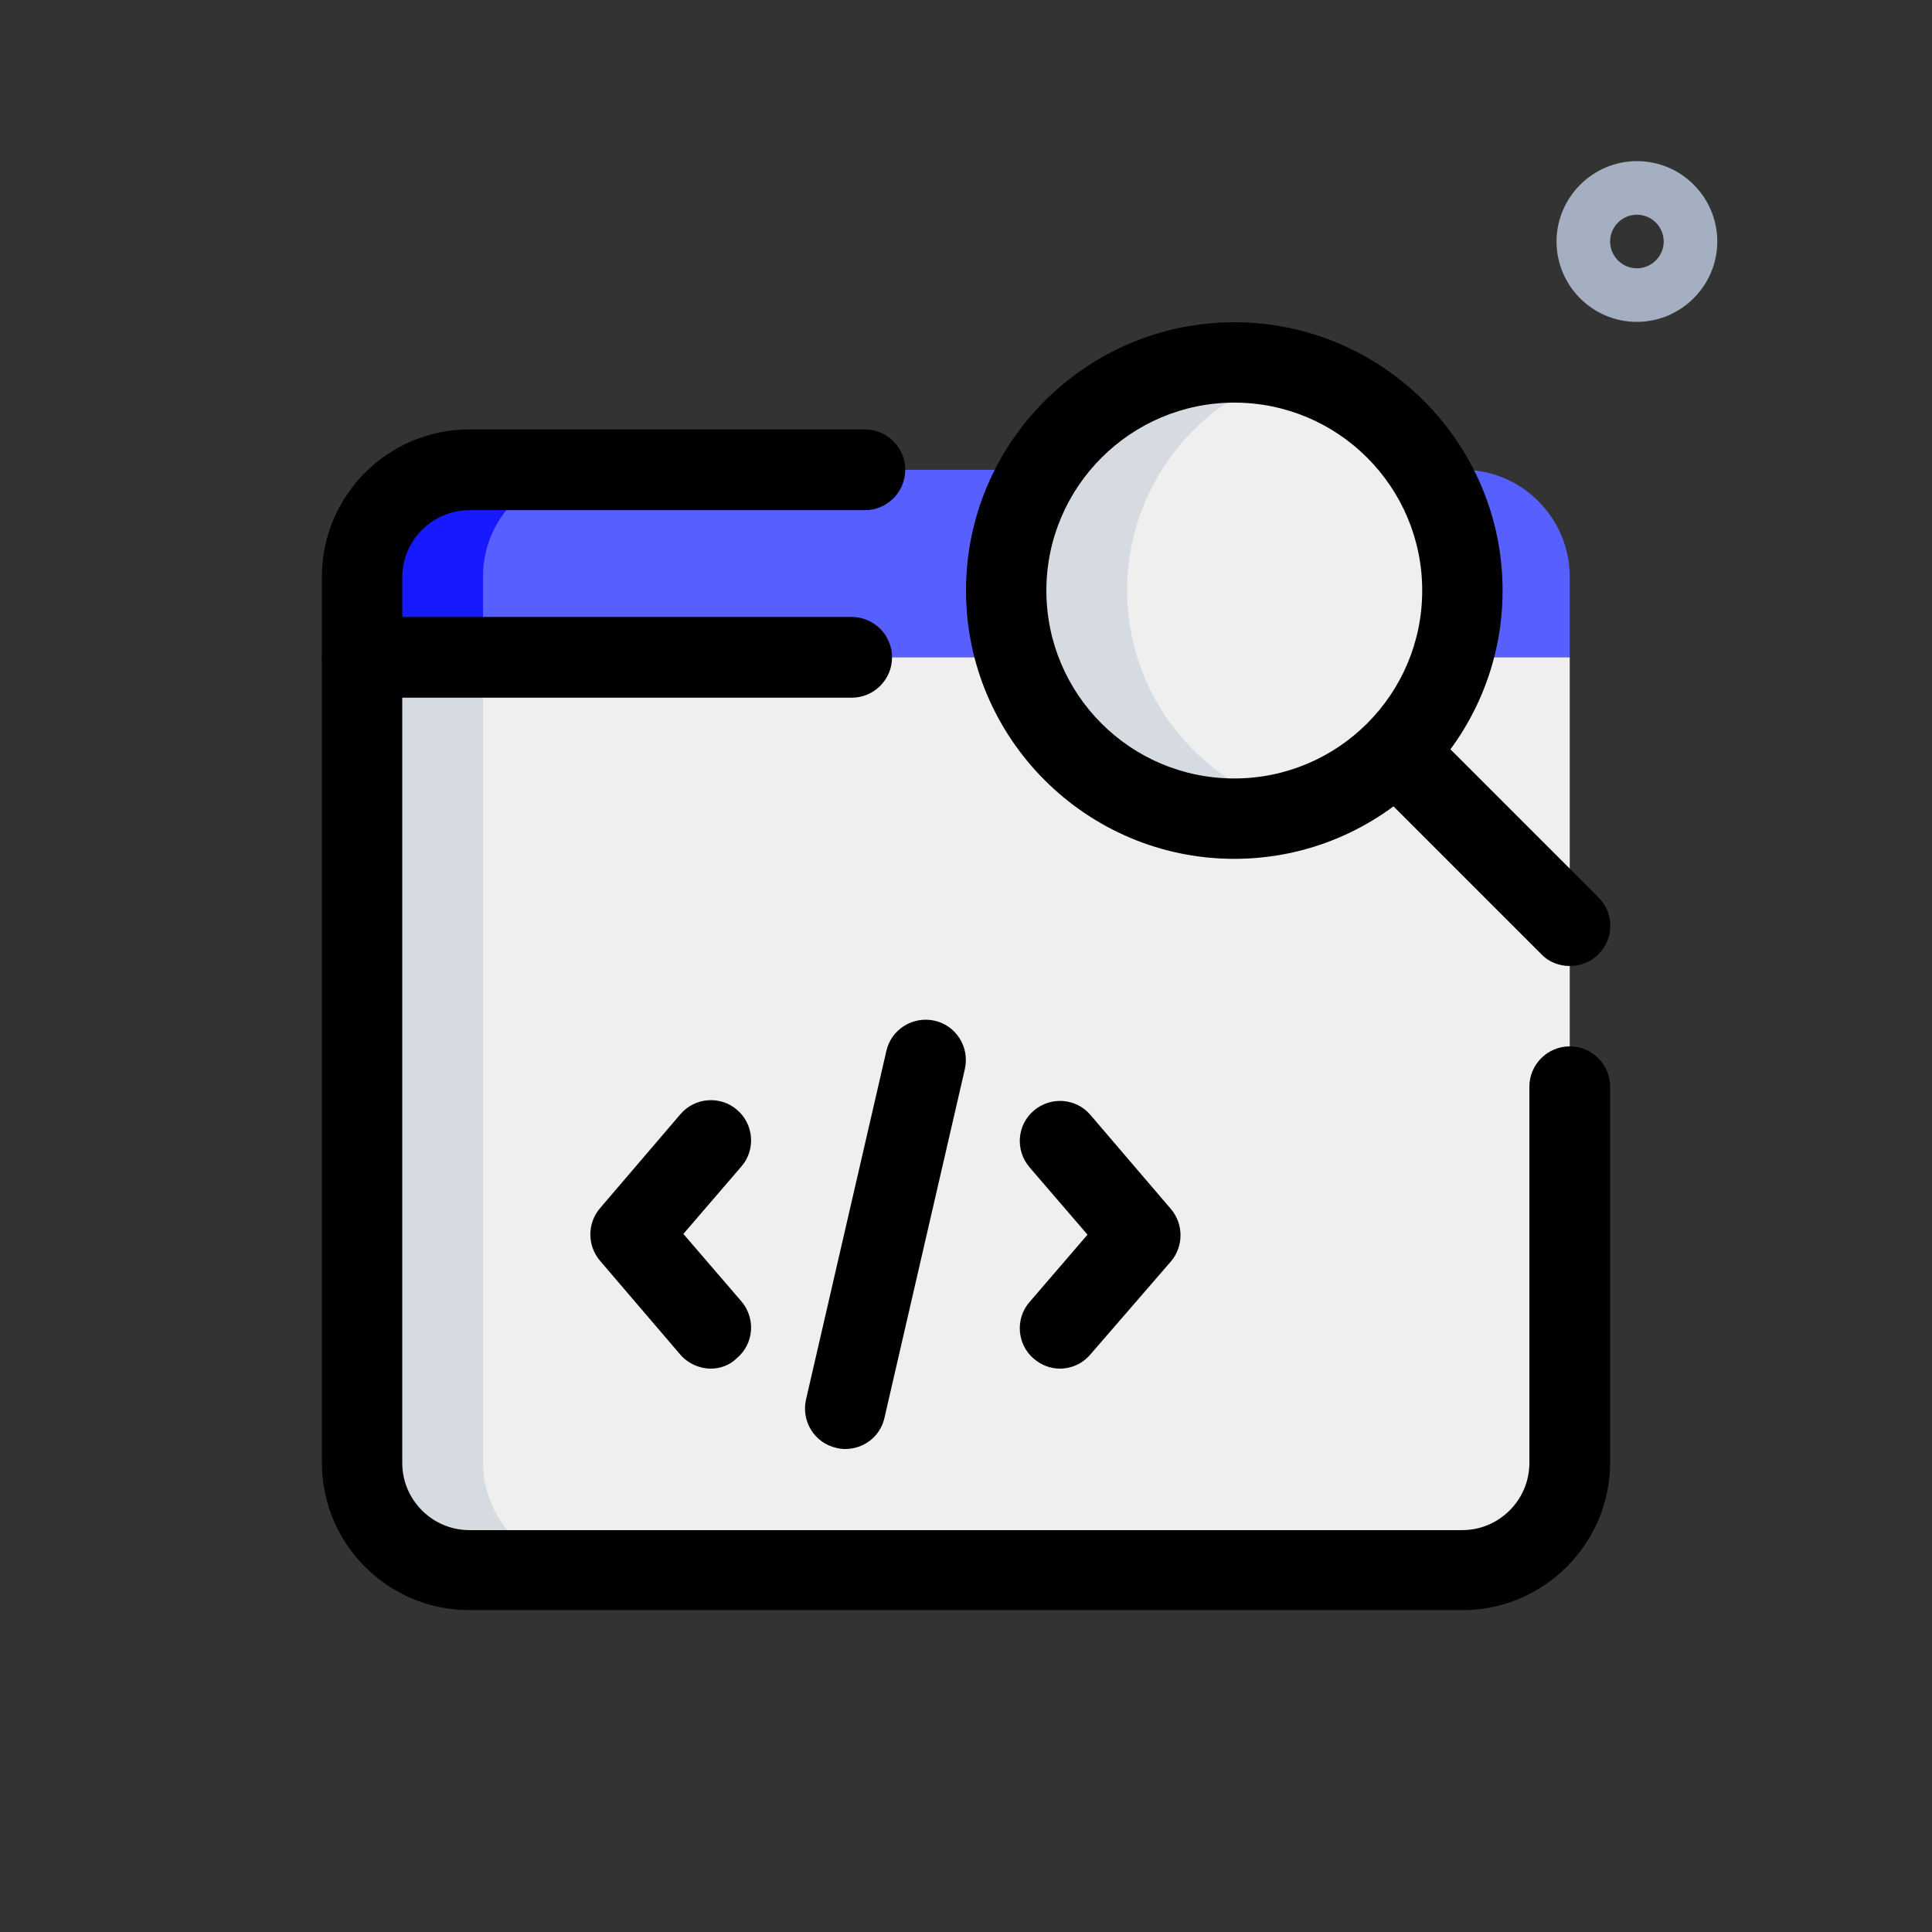
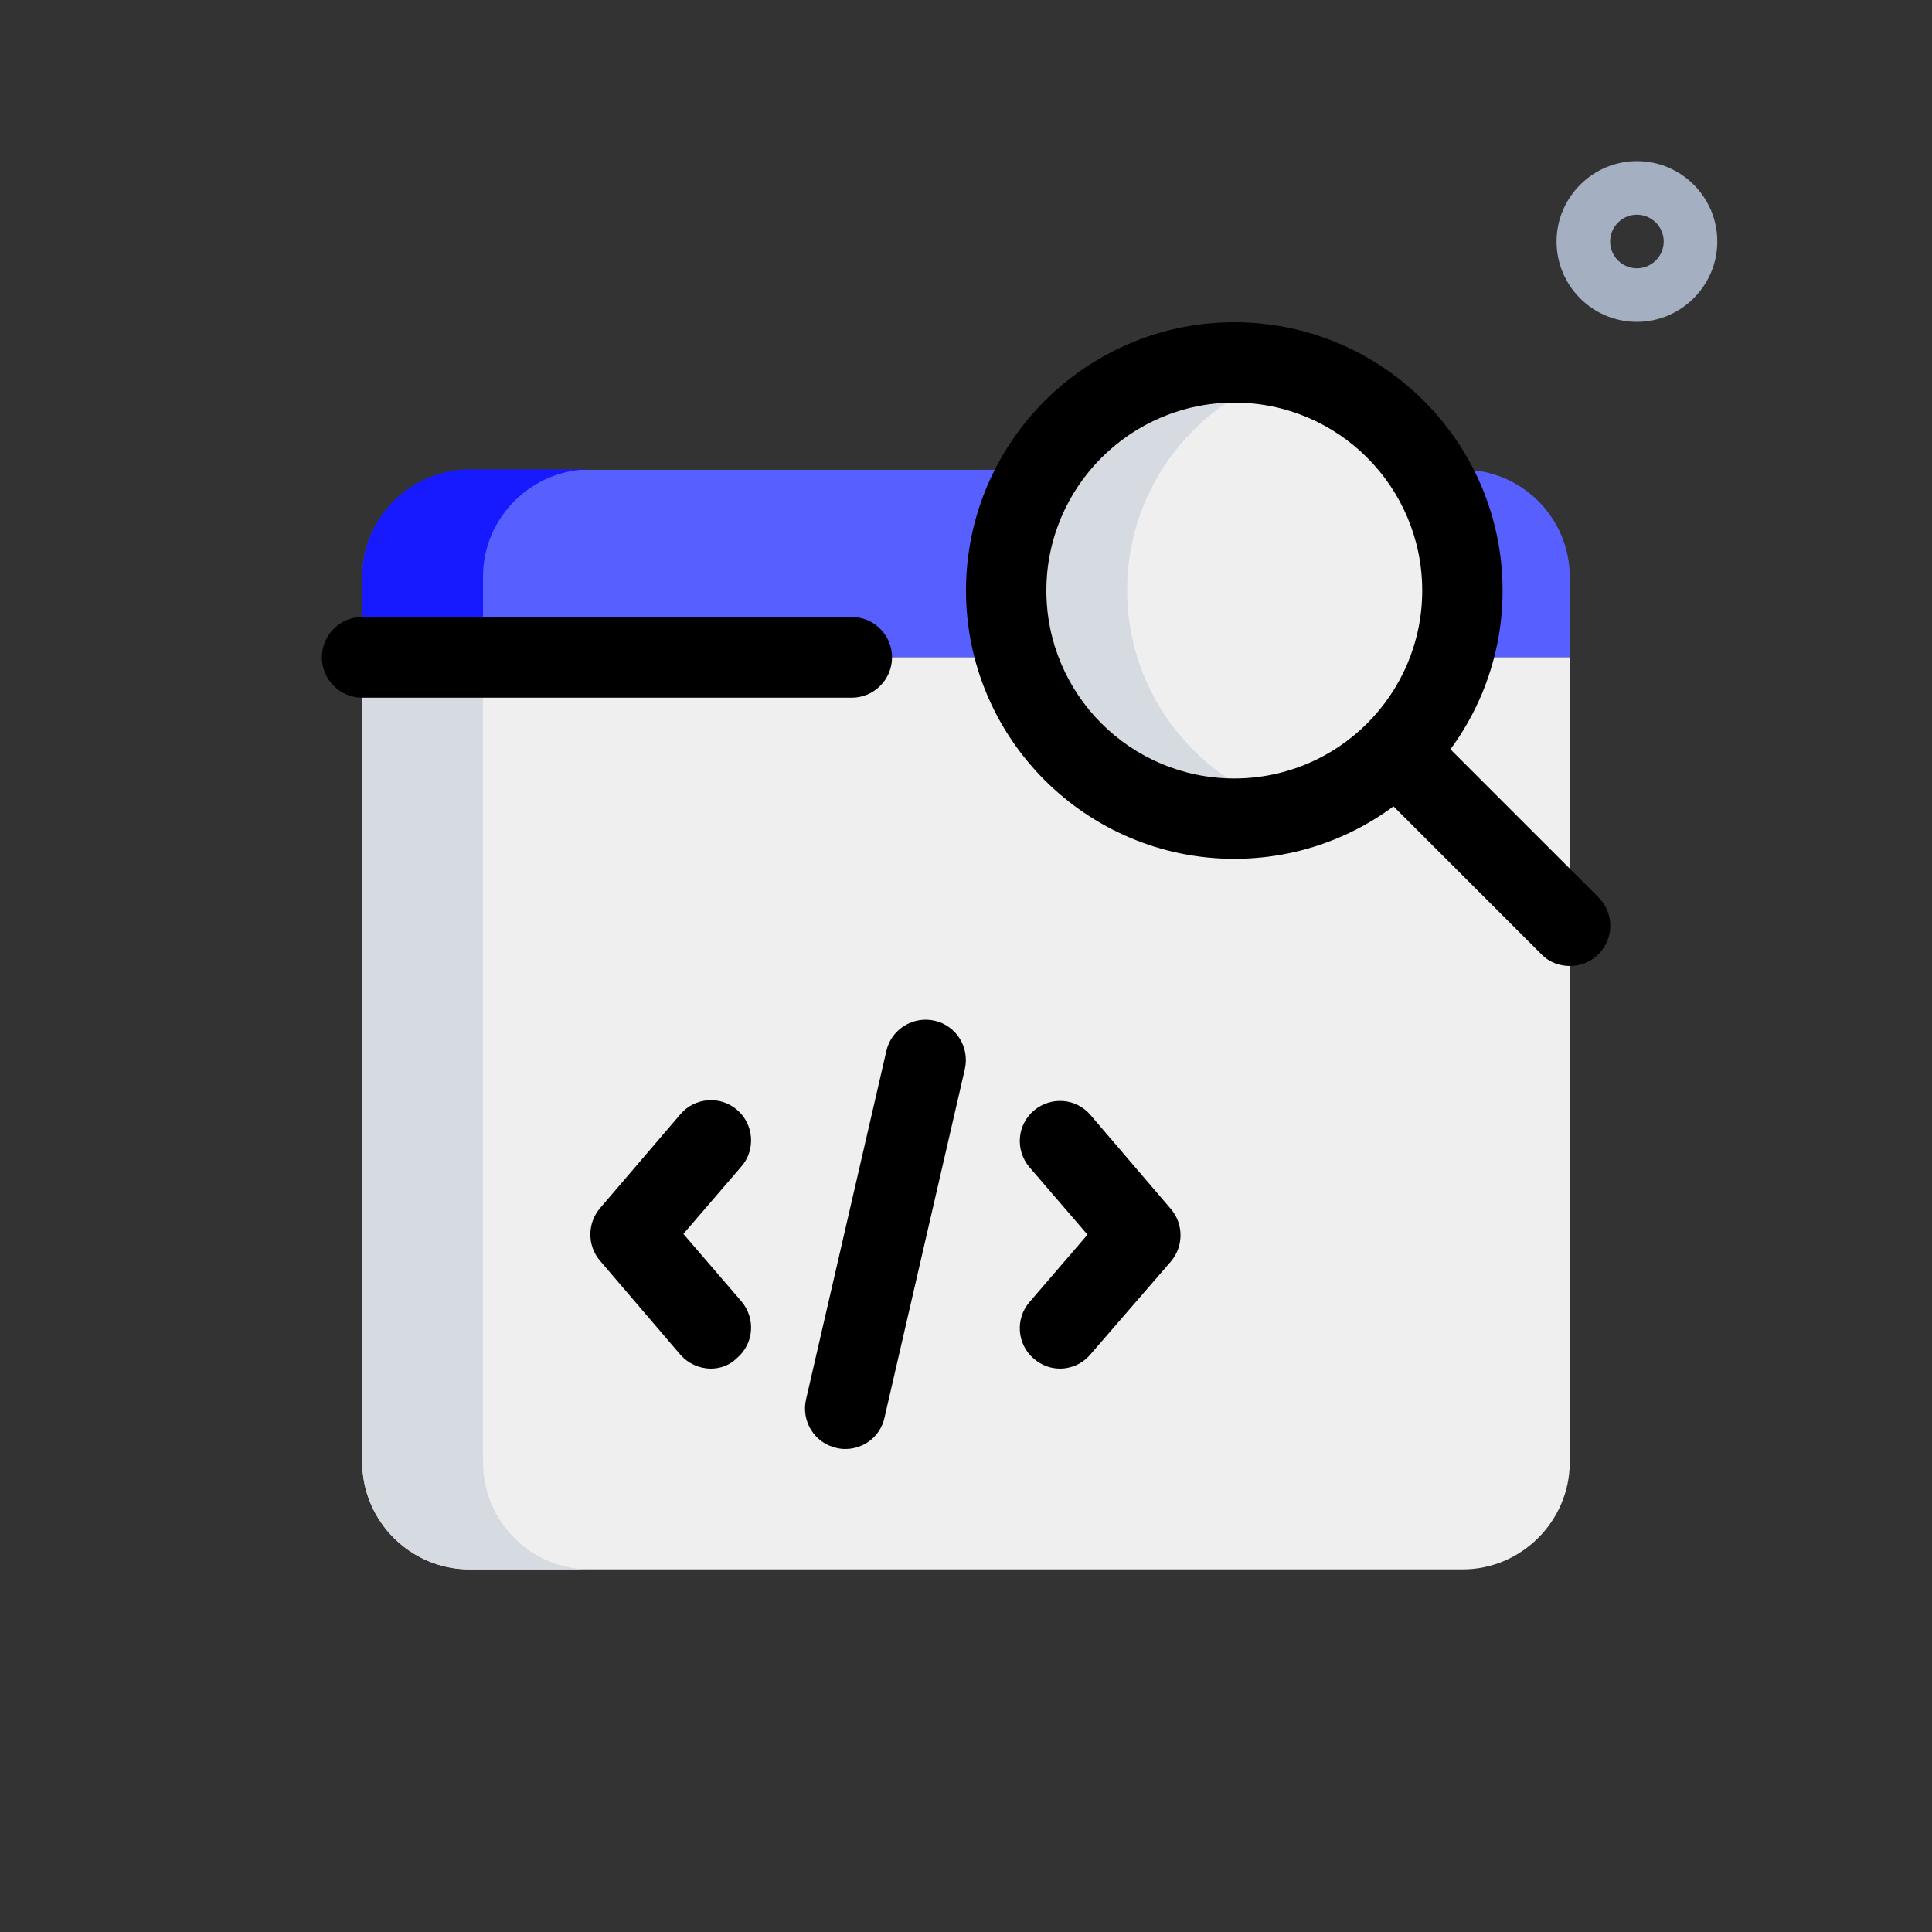
<svg xmlns="http://www.w3.org/2000/svg" version="1.1" id="_x31__x2C_5" x="0px" y="0px" viewBox="0 0 512 512" style="enable-background:new 0 0 512 512;" xml:space="preserve">
  <rect x="0" y="0" width="512" height="512" fill="#333333" stroke="none" />
  <style type="text/css">
	.st0{fill:#A4AFC1;}
	.st1{fill:#5760FF;}
	.st2{fill:#EFEFEF;}
	.st3{fill:#1719FF;}
	.st4{fill:#D5DBE1;}
</style>
  <path class="st0" d="M433.8,85.3c-11.8,0-21.3-9.6-21.3-21.3s9.6-21.3,21.3-21.3c11.8,0,21.3,9.6,21.3,21.3S445.5,85.3,433.8,85.3z   M433.8,56.9c-3.9,0-7.1,3.2-7.1,7.1s3.2,7.1,7.1,7.1s7.1-3.2,7.1-7.1S437.7,56.9,433.8,56.9z" />
  <path class="st1" d="M416,152.9v21.3H96v-21.3c0-15.6,12.8-28.4,28.4-28.4h263.1C403.2,124.4,416,137.2,416,152.9z" />
  <path class="st2" d="M416,174.2v213.3c0,15.6-12.8,28.4-28.4,28.4H124.4c-15.6,0-28.4-12.8-28.4-28.4V174.2H416z" />
  <circle class="st2" cx="327.1" cy="156.4" r="60.4" />
  <path class="st3" d="M156.4,124.4h-32c-15.6,0-28.4,12.8-28.4,28.4v21.3h32v-21.3C128,137.2,140.8,124.4,156.4,124.4z" />
  <path class="st4" d="M128,387.6V174.2H96v213.3c0,15.6,12.8,28.4,28.4,28.4h32C140.8,416,128,403.2,128,387.6z" />
  <path class="st4" d="M298.7,156.4c0-27.8,18.9-51,44.4-58c-5.1-1.4-10.4-2.4-16-2.4c-33.4,0-60.4,27.1-60.4,60.4  s27.1,60.4,60.4,60.4c5.6,0,10.9-1,16-2.4C317.6,207.4,298.7,184.2,298.7,156.4z" />
  <path d="M327.1,227.6c-39.2,0-71.1-31.9-71.1-71.1s31.9-71.1,71.1-71.1s71.1,31.9,71.1,71.1S366.3,227.6,327.1,227.6z M327.1,106.7  c-27.4,0-49.8,22.3-49.8,49.8s22.3,49.8,49.8,49.8s49.8-22.3,49.8-49.8S354.6,106.7,327.1,106.7z" />
  <path d="M416,256c-2.7,0-5.5-1-7.5-3.1l-40.1-40.1c-4.2-4.2-4.2-10.9,0-15.1c4.2-4.2,10.9-4.2,15.1,0l40.1,40.1  c4.2,4.2,4.2,10.9,0,15.1C421.5,255,418.7,256,416,256L416,256z" />
-   <path d="M387.6,426.7H124.4c-21.6,0-39.1-17.5-39.1-39.1V152.9c0-21.6,17.5-39.1,39.1-39.1h104.8c5.9,0,10.7,4.8,10.7,10.7  c0,5.9-4.8,10.7-10.7,10.7H124.4c-9.8,0-17.8,8-17.8,17.8v234.7c0,9.8,8,17.8,17.8,17.8h263.1c9.8,0,17.8-8,17.8-17.8V288  c0-5.9,4.8-10.7,10.7-10.7s10.7,4.8,10.7,10.7v99.6C426.7,409.1,409.1,426.7,387.6,426.7z" />
  <path d="M225.7,184.9H96c-5.9,0-10.7-4.8-10.7-10.7s4.8-10.7,10.7-10.7h129.7c5.9,0,10.7,4.8,10.7,10.7  C236.4,180.1,231.6,184.9,225.7,184.9L225.7,184.9z" />
  <path d="M280.9,362.7c-2.5,0-4.9-0.9-6.9-2.6c-4.5-3.8-5-10.6-1.2-15l15.4-17.9l-15.4-17.9c-3.8-4.5-3.3-11.2,1.2-15  s11.2-3.3,15,1.2l21.3,24.9c3.4,4,3.4,9.9,0,13.9L289,358.9C286.9,361.4,283.9,362.7,280.9,362.7L280.9,362.7z" />
  <path d="M188.4,362.7c-3,0-6-1.3-8.1-3.7L159,334.1c-3.4-4-3.4-9.9,0-13.9l21.3-24.9c3.8-4.5,10.6-5,15-1.2c4.5,3.8,5,10.6,1.2,15  L181.1,327l15.4,17.9c3.8,4.5,3.3,11.2-1.2,15C193.4,361.8,190.9,362.7,188.4,362.7L188.4,362.7z" />
  <path d="M224,384c-0.8,0-1.6-0.1-2.4-0.3c-5.7-1.3-9.3-7-8-12.8l21.3-92.4c1.3-5.7,7-9.3,12.8-8c5.7,1.3,9.3,7,8,12.8l-21.3,92.4  C233.3,380.7,228.9,384,224,384L224,384z" />
</svg>